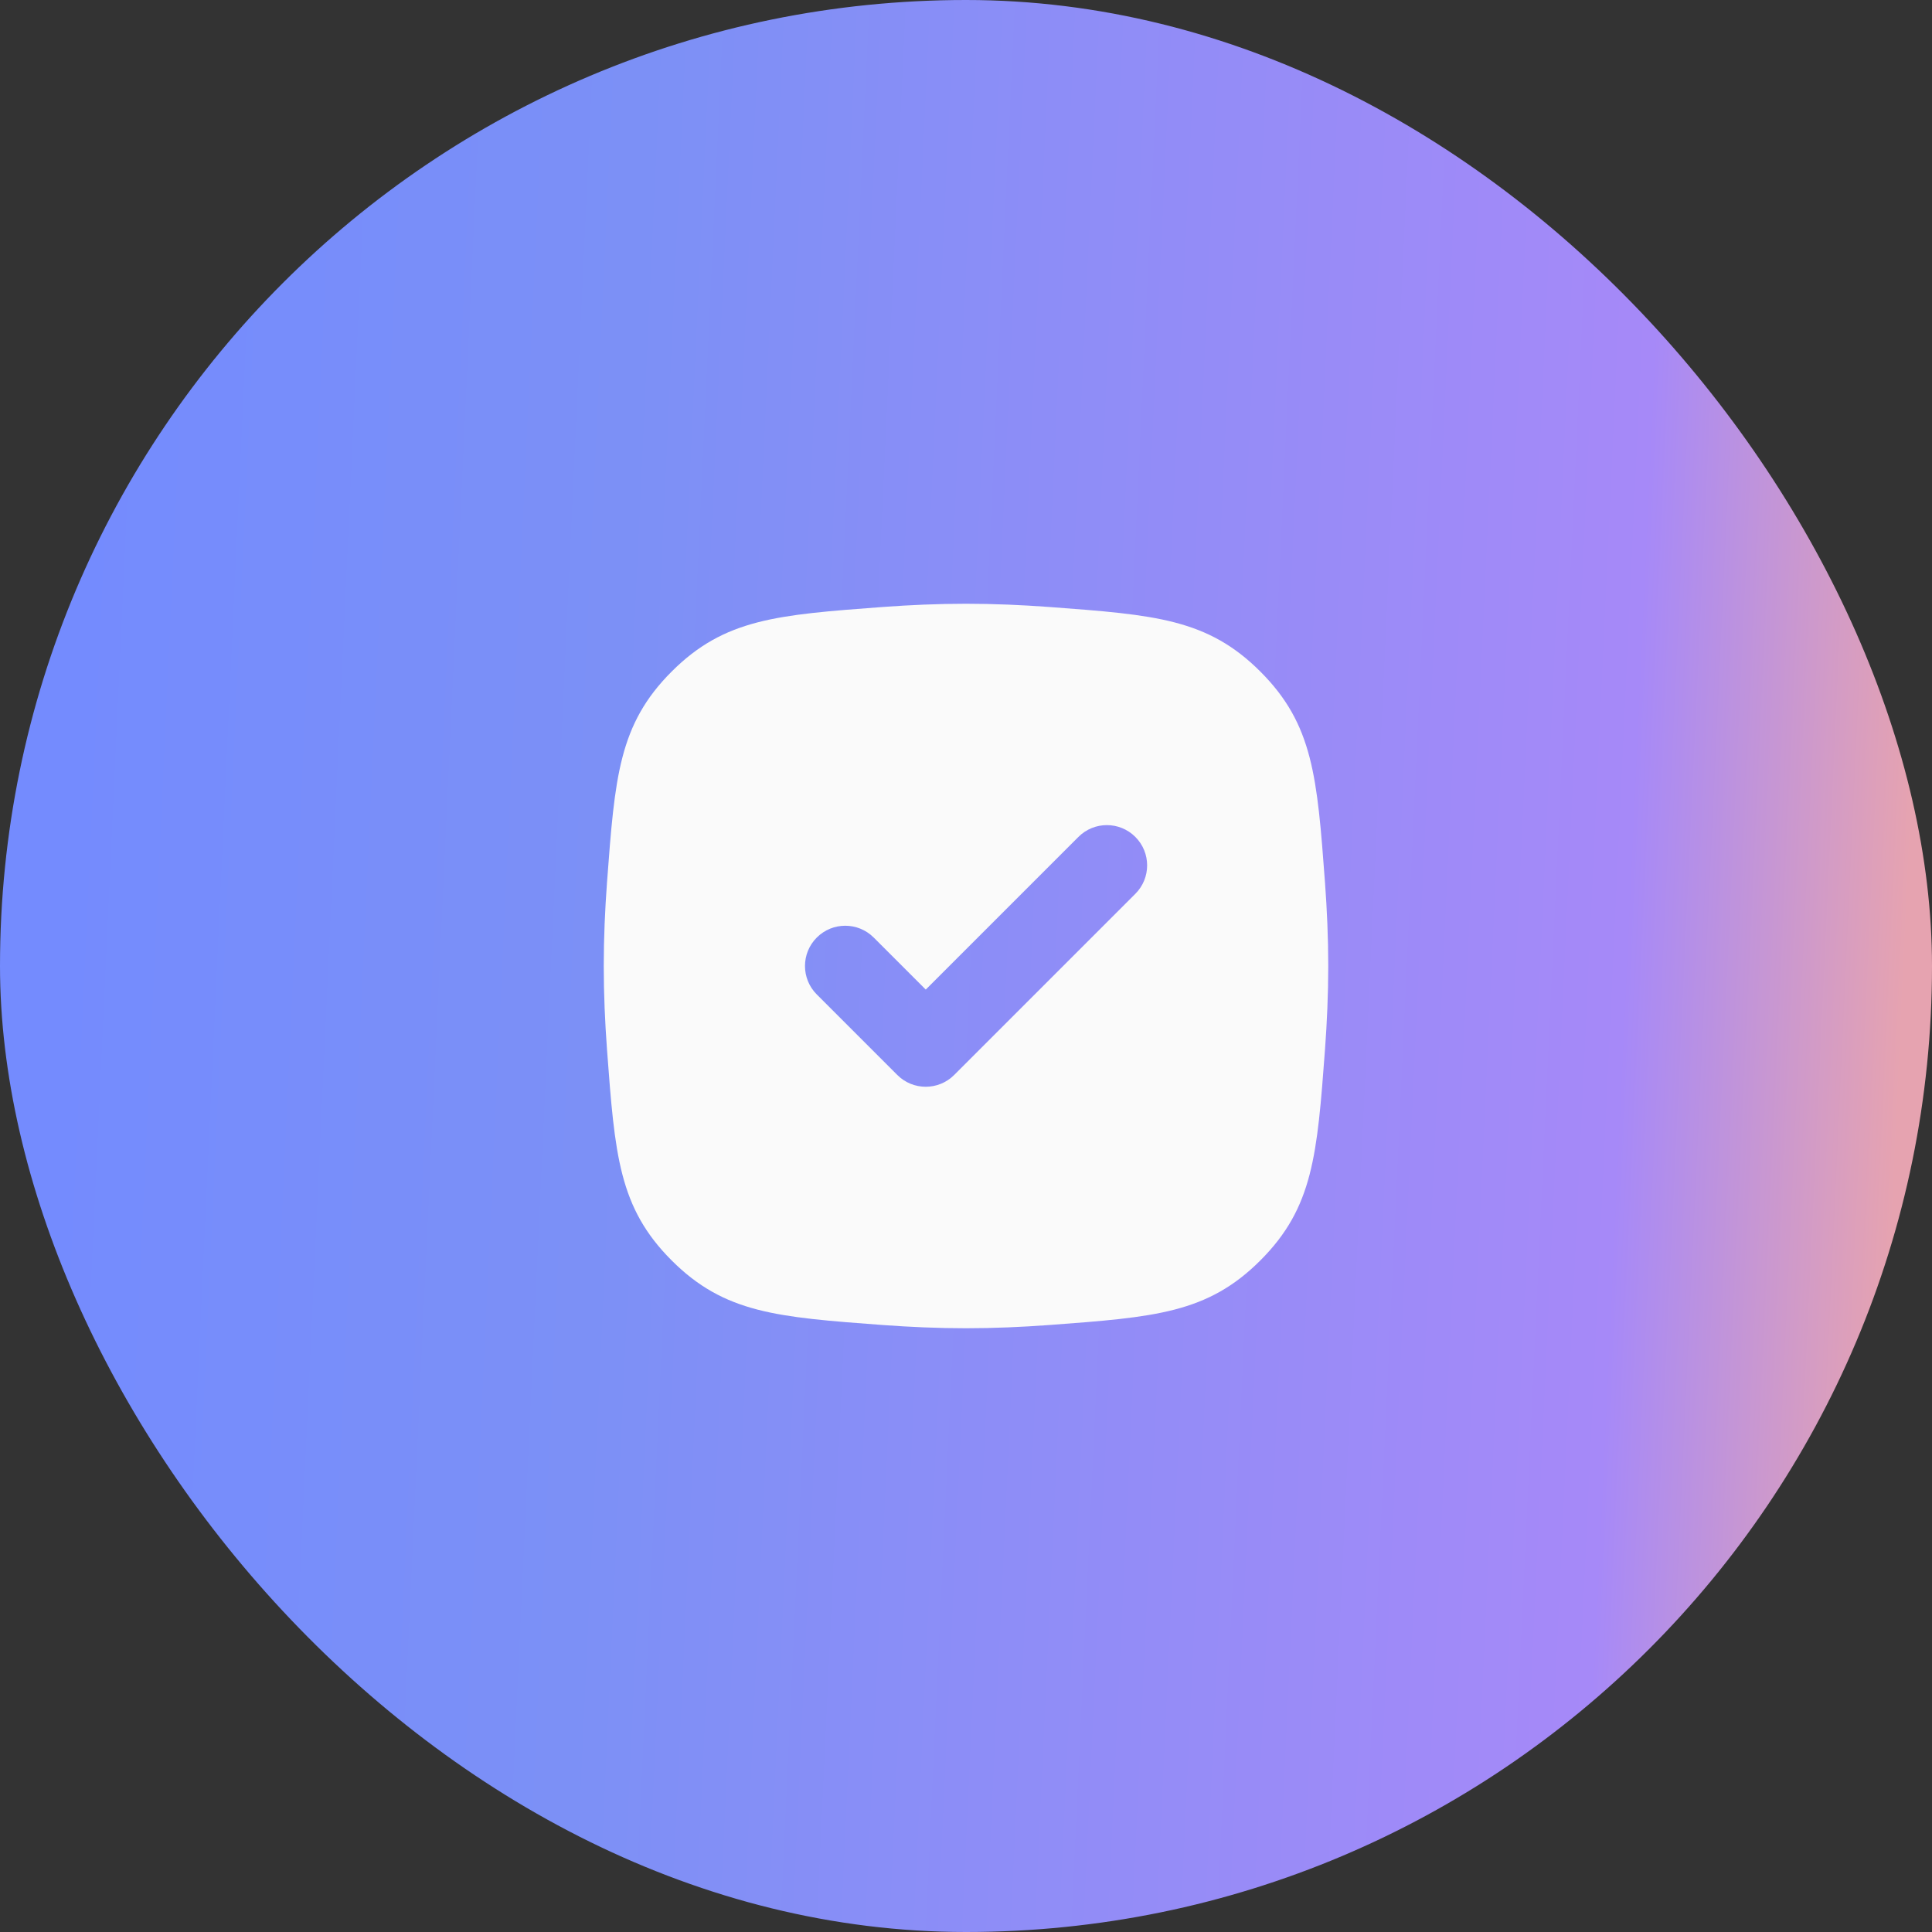
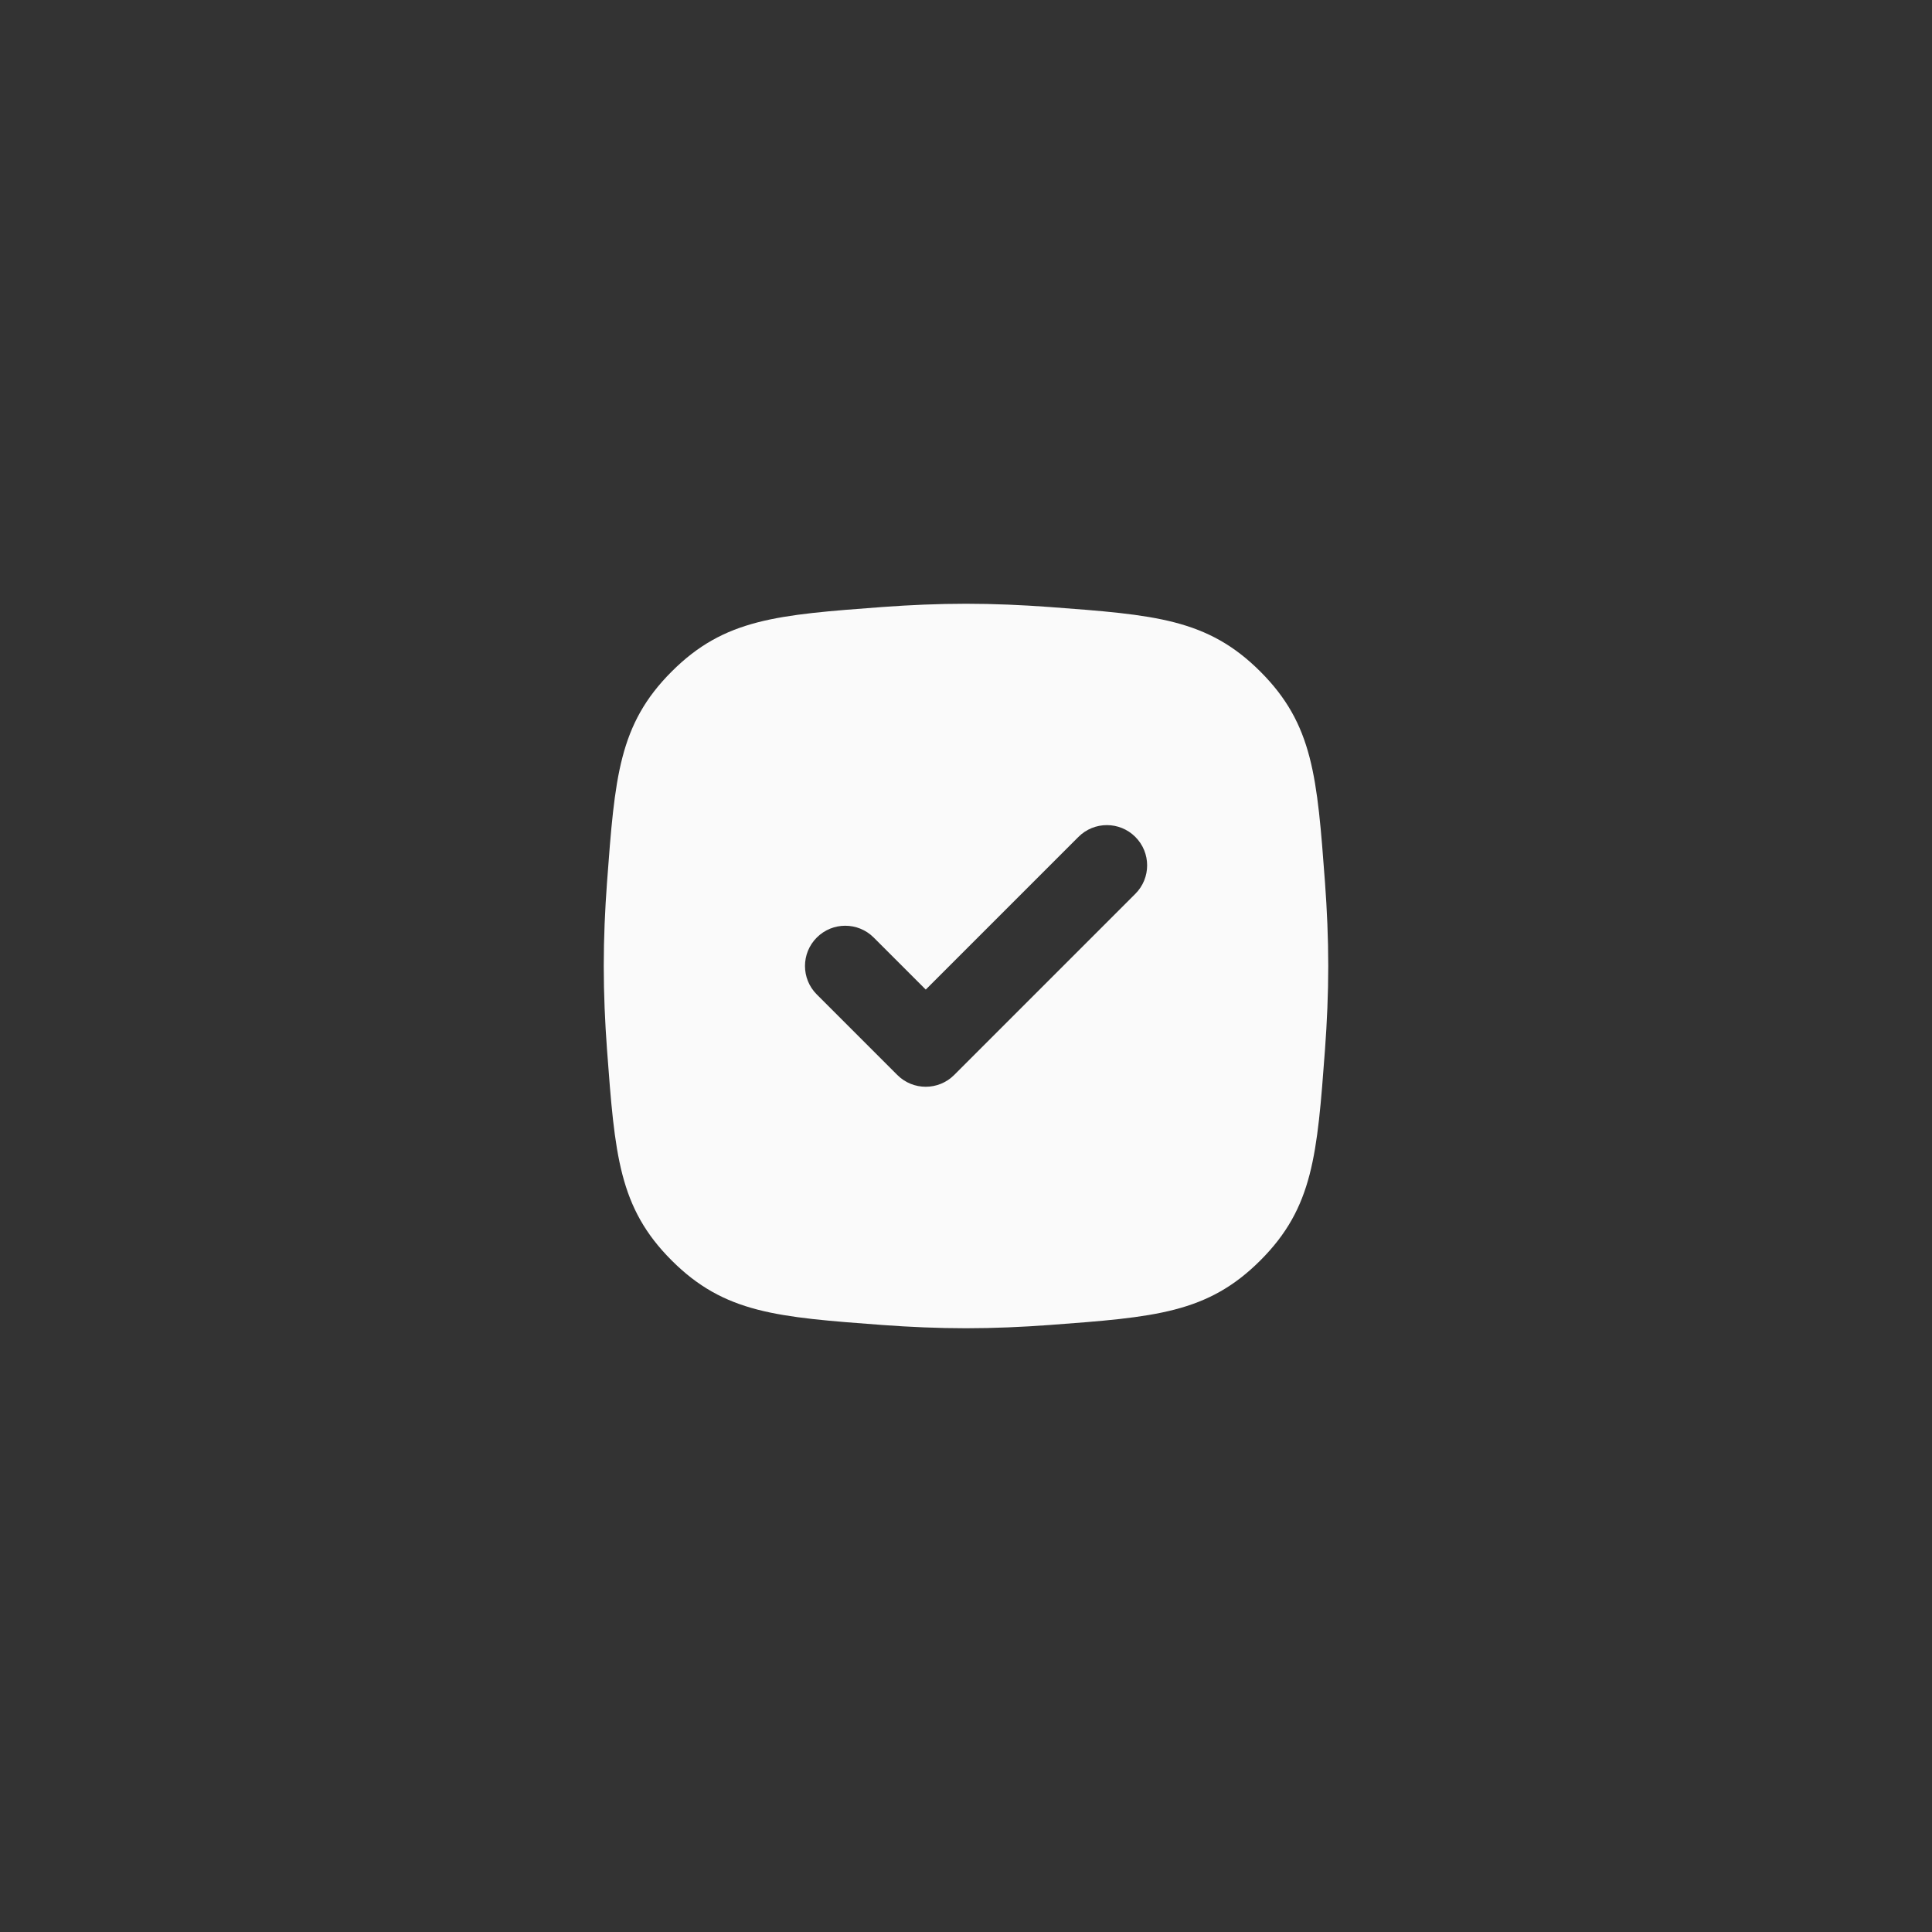
<svg xmlns="http://www.w3.org/2000/svg" width="48" height="48" viewBox="0 0 48 48" fill="none">
  <rect x="0" y="0" width="48" height="48" fill="#333333" stroke="none" />
-   <rect width="48" height="48" rx="24" fill="url(#paint0_linear_3087_1185)" />
  <g clip-path="url(#clip0_3087_1185)">
-     <path fill-rule="evenodd" clip-rule="evenodd" d="M16.686 16.686C15.373 17.999 15.276 19.307 15.081 21.923C15.031 22.601 15 23.3 15 24C15 24.7 15.031 25.399 15.081 26.077C15.276 28.693 15.373 30.001 16.686 31.314C17.999 32.627 19.307 32.724 21.923 32.919C22.601 32.969 23.3 33 24 33C24.7 33 25.399 32.969 26.077 32.919C28.693 32.724 30.001 32.627 31.314 31.314C32.627 30.001 32.724 28.693 32.919 26.077C32.969 25.399 33 24.7 33 24C33 23.3 32.969 22.601 32.919 21.923C32.724 19.307 32.627 17.999 31.314 16.686C30.001 15.373 28.693 15.276 26.077 15.081C25.399 15.031 24.7 15 24 15C23.3 15 22.601 15.031 21.923 15.081C19.307 15.276 17.999 15.373 16.686 16.686ZM28.207 22.207C28.598 21.817 28.598 21.183 28.207 20.793C27.817 20.402 27.183 20.402 26.793 20.793L23 24.586L21.707 23.293C21.317 22.902 20.683 22.902 20.293 23.293C19.902 23.683 19.902 24.317 20.293 24.707L22.293 26.707C22.683 27.098 23.317 27.098 23.707 26.707L28.207 22.207Z" fill="#FAFAFA" />
+     <path fill-rule="evenodd" clip-rule="evenodd" d="M16.686 16.686C15.373 17.999 15.276 19.307 15.081 21.923C15.031 22.601 15 23.3 15 24C15 24.7 15.031 25.399 15.081 26.077C15.276 28.693 15.373 30.001 16.686 31.314C17.999 32.627 19.307 32.724 21.923 32.919C22.601 32.969 23.3 33 24 33C24.7 33 25.399 32.969 26.077 32.919C28.693 32.724 30.001 32.627 31.314 31.314C32.627 30.001 32.724 28.693 32.919 26.077C32.969 25.399 33 24.7 33 24C33 23.3 32.969 22.601 32.919 21.923C32.724 19.307 32.627 17.999 31.314 16.686C30.001 15.373 28.693 15.276 26.077 15.081C25.399 15.031 24.7 15 24 15C23.3 15 22.601 15.031 21.923 15.081C19.307 15.276 17.999 15.373 16.686 16.686ZM28.207 22.207C28.598 21.817 28.598 21.183 28.207 20.793C27.817 20.402 27.183 20.402 26.793 20.793L23 24.586L21.707 23.293C21.317 22.902 20.683 22.902 20.293 23.293C19.902 23.683 19.902 24.317 20.293 24.707L22.293 26.707C22.683 27.098 23.317 27.098 23.707 26.707Z" fill="#FAFAFA" />
  </g>
  <defs>
    <linearGradient id="paint0_linear_3087_1185" x1="48" y1="24" x2="0.103" y2="21.782" gradientUnits="userSpaceOnUse">
      <stop offset="0.014" stop-color="#E6A3B0" />
      <stop offset="0.159" stop-color="#A689F8" />
      <stop offset="0.686" stop-color="#7C90F6" />
      <stop offset="0.974" stop-color="#748BFE" />
    </linearGradient>
    <clipPath id="clip0_3087_1185">
      <rect width="24" height="24" fill="white" transform="translate(12 12)" />
    </clipPath>
  </defs>
</svg>